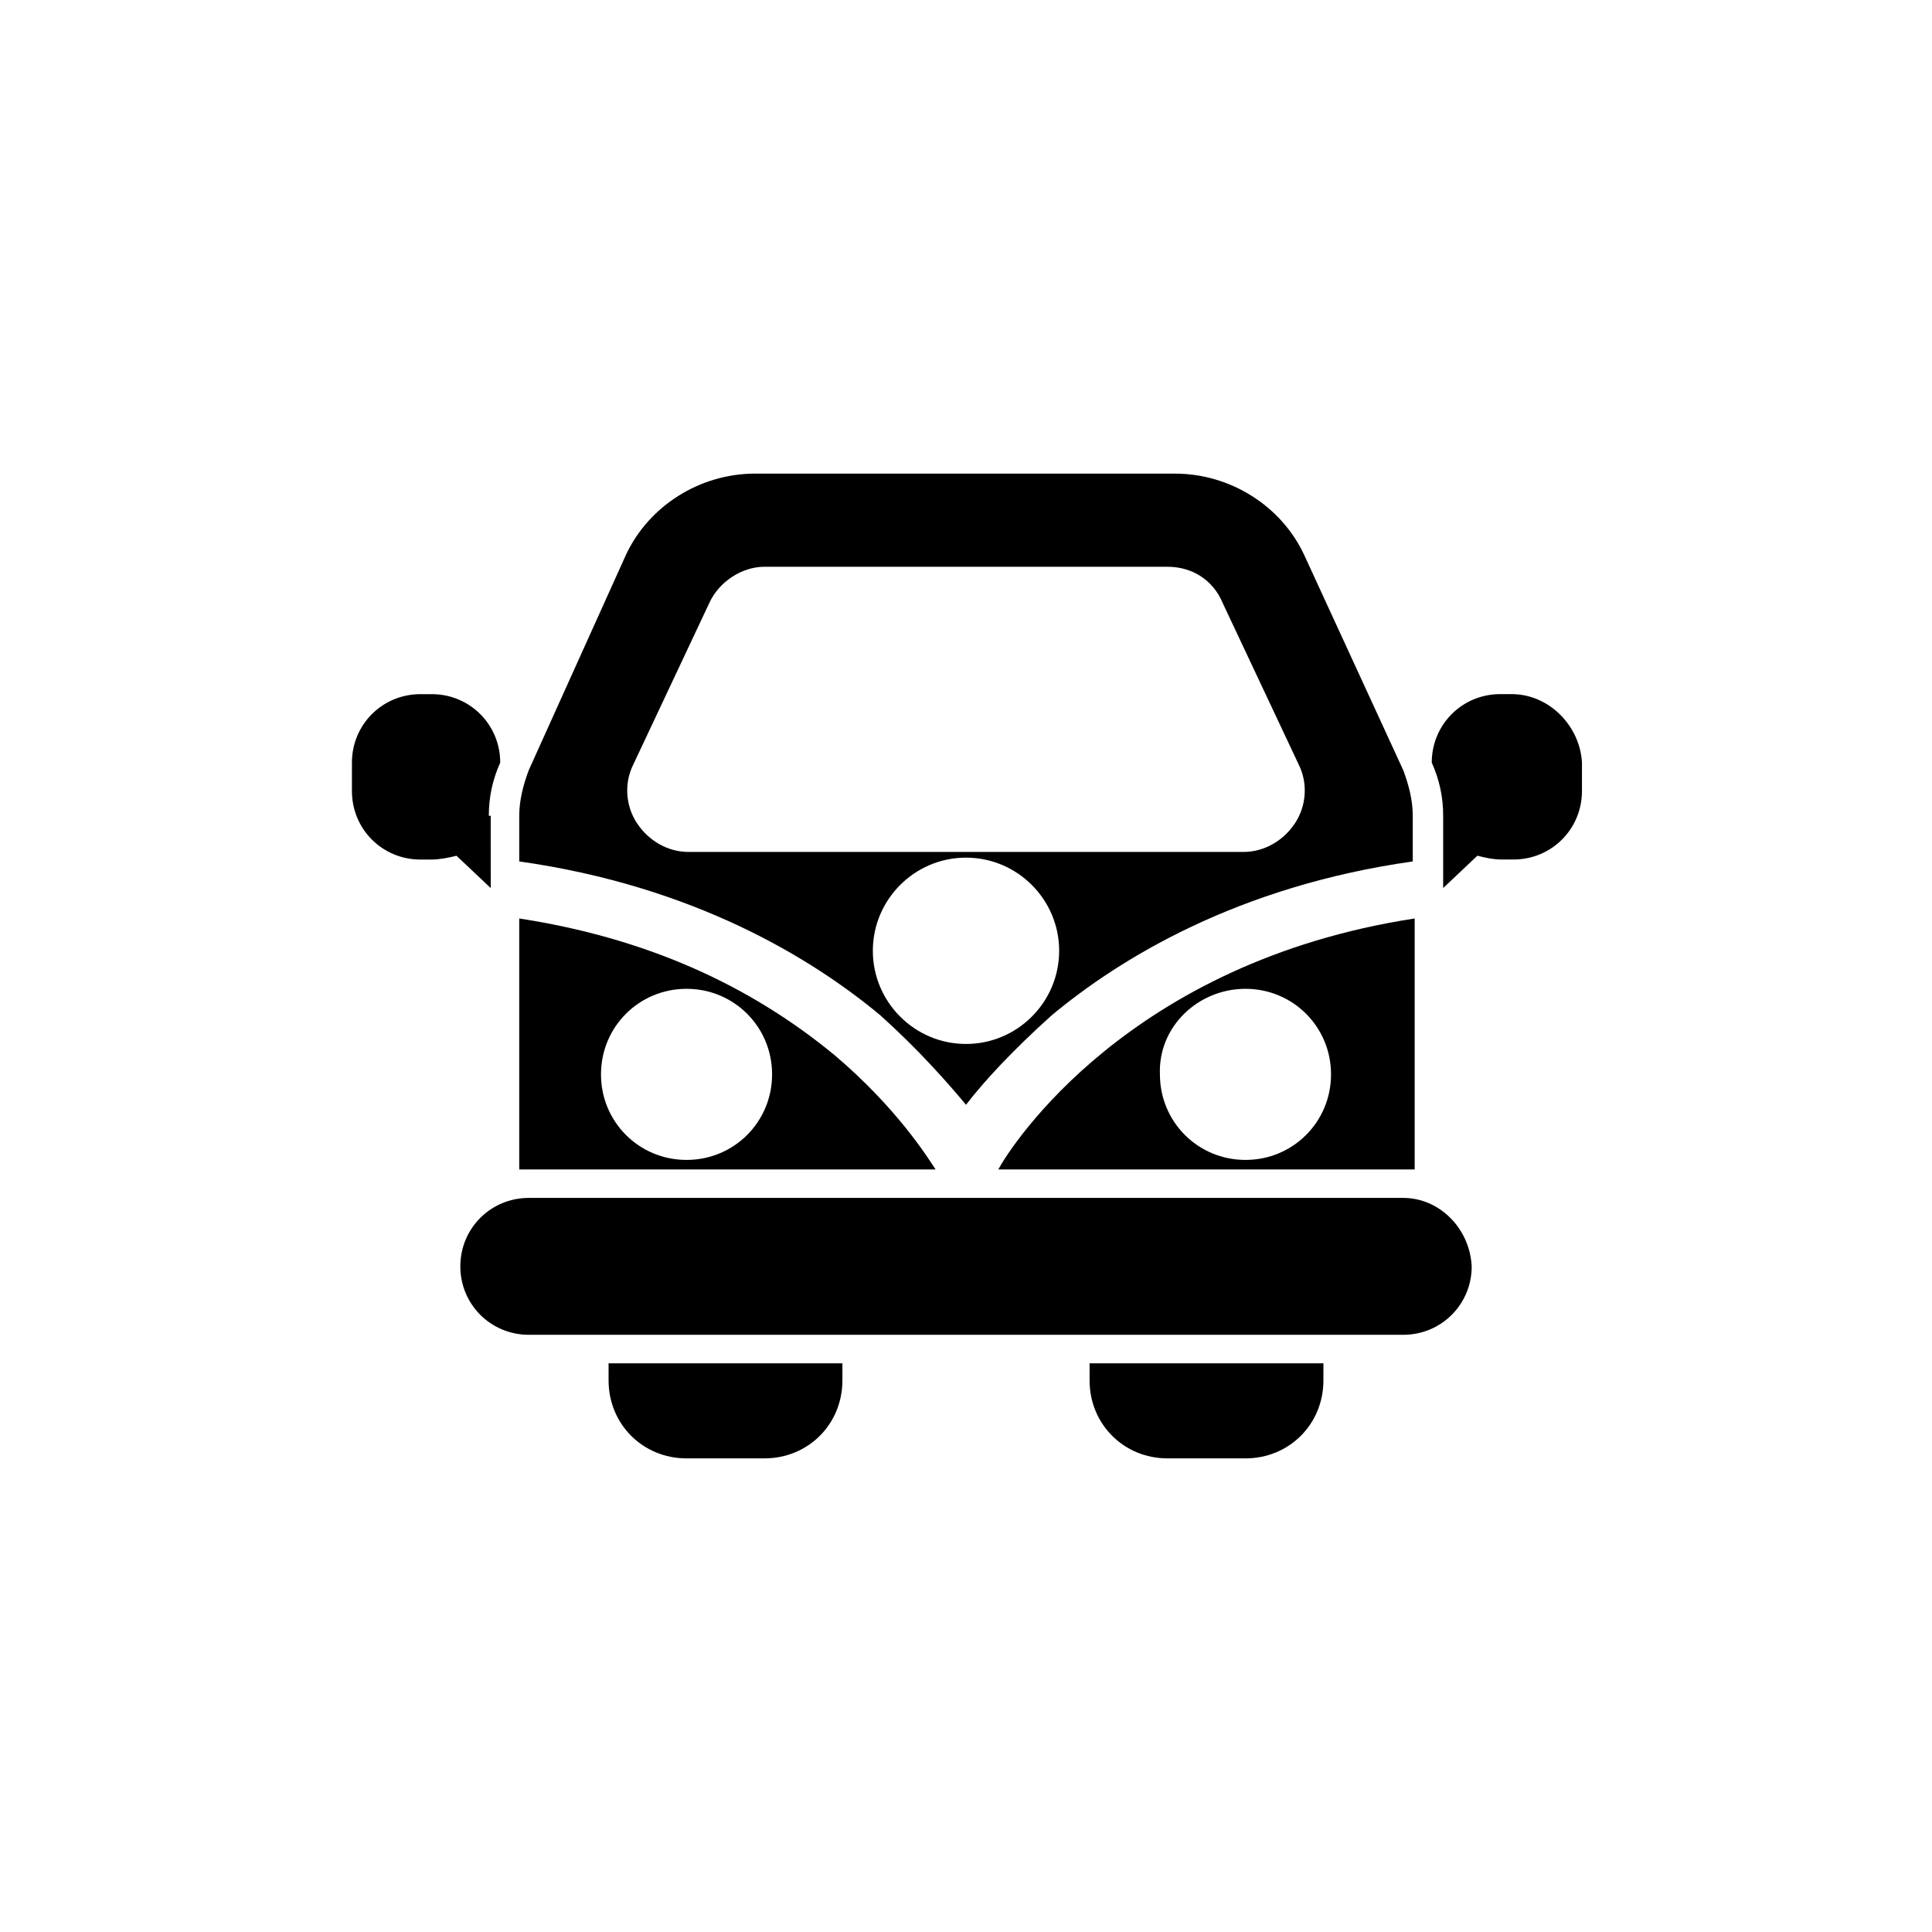
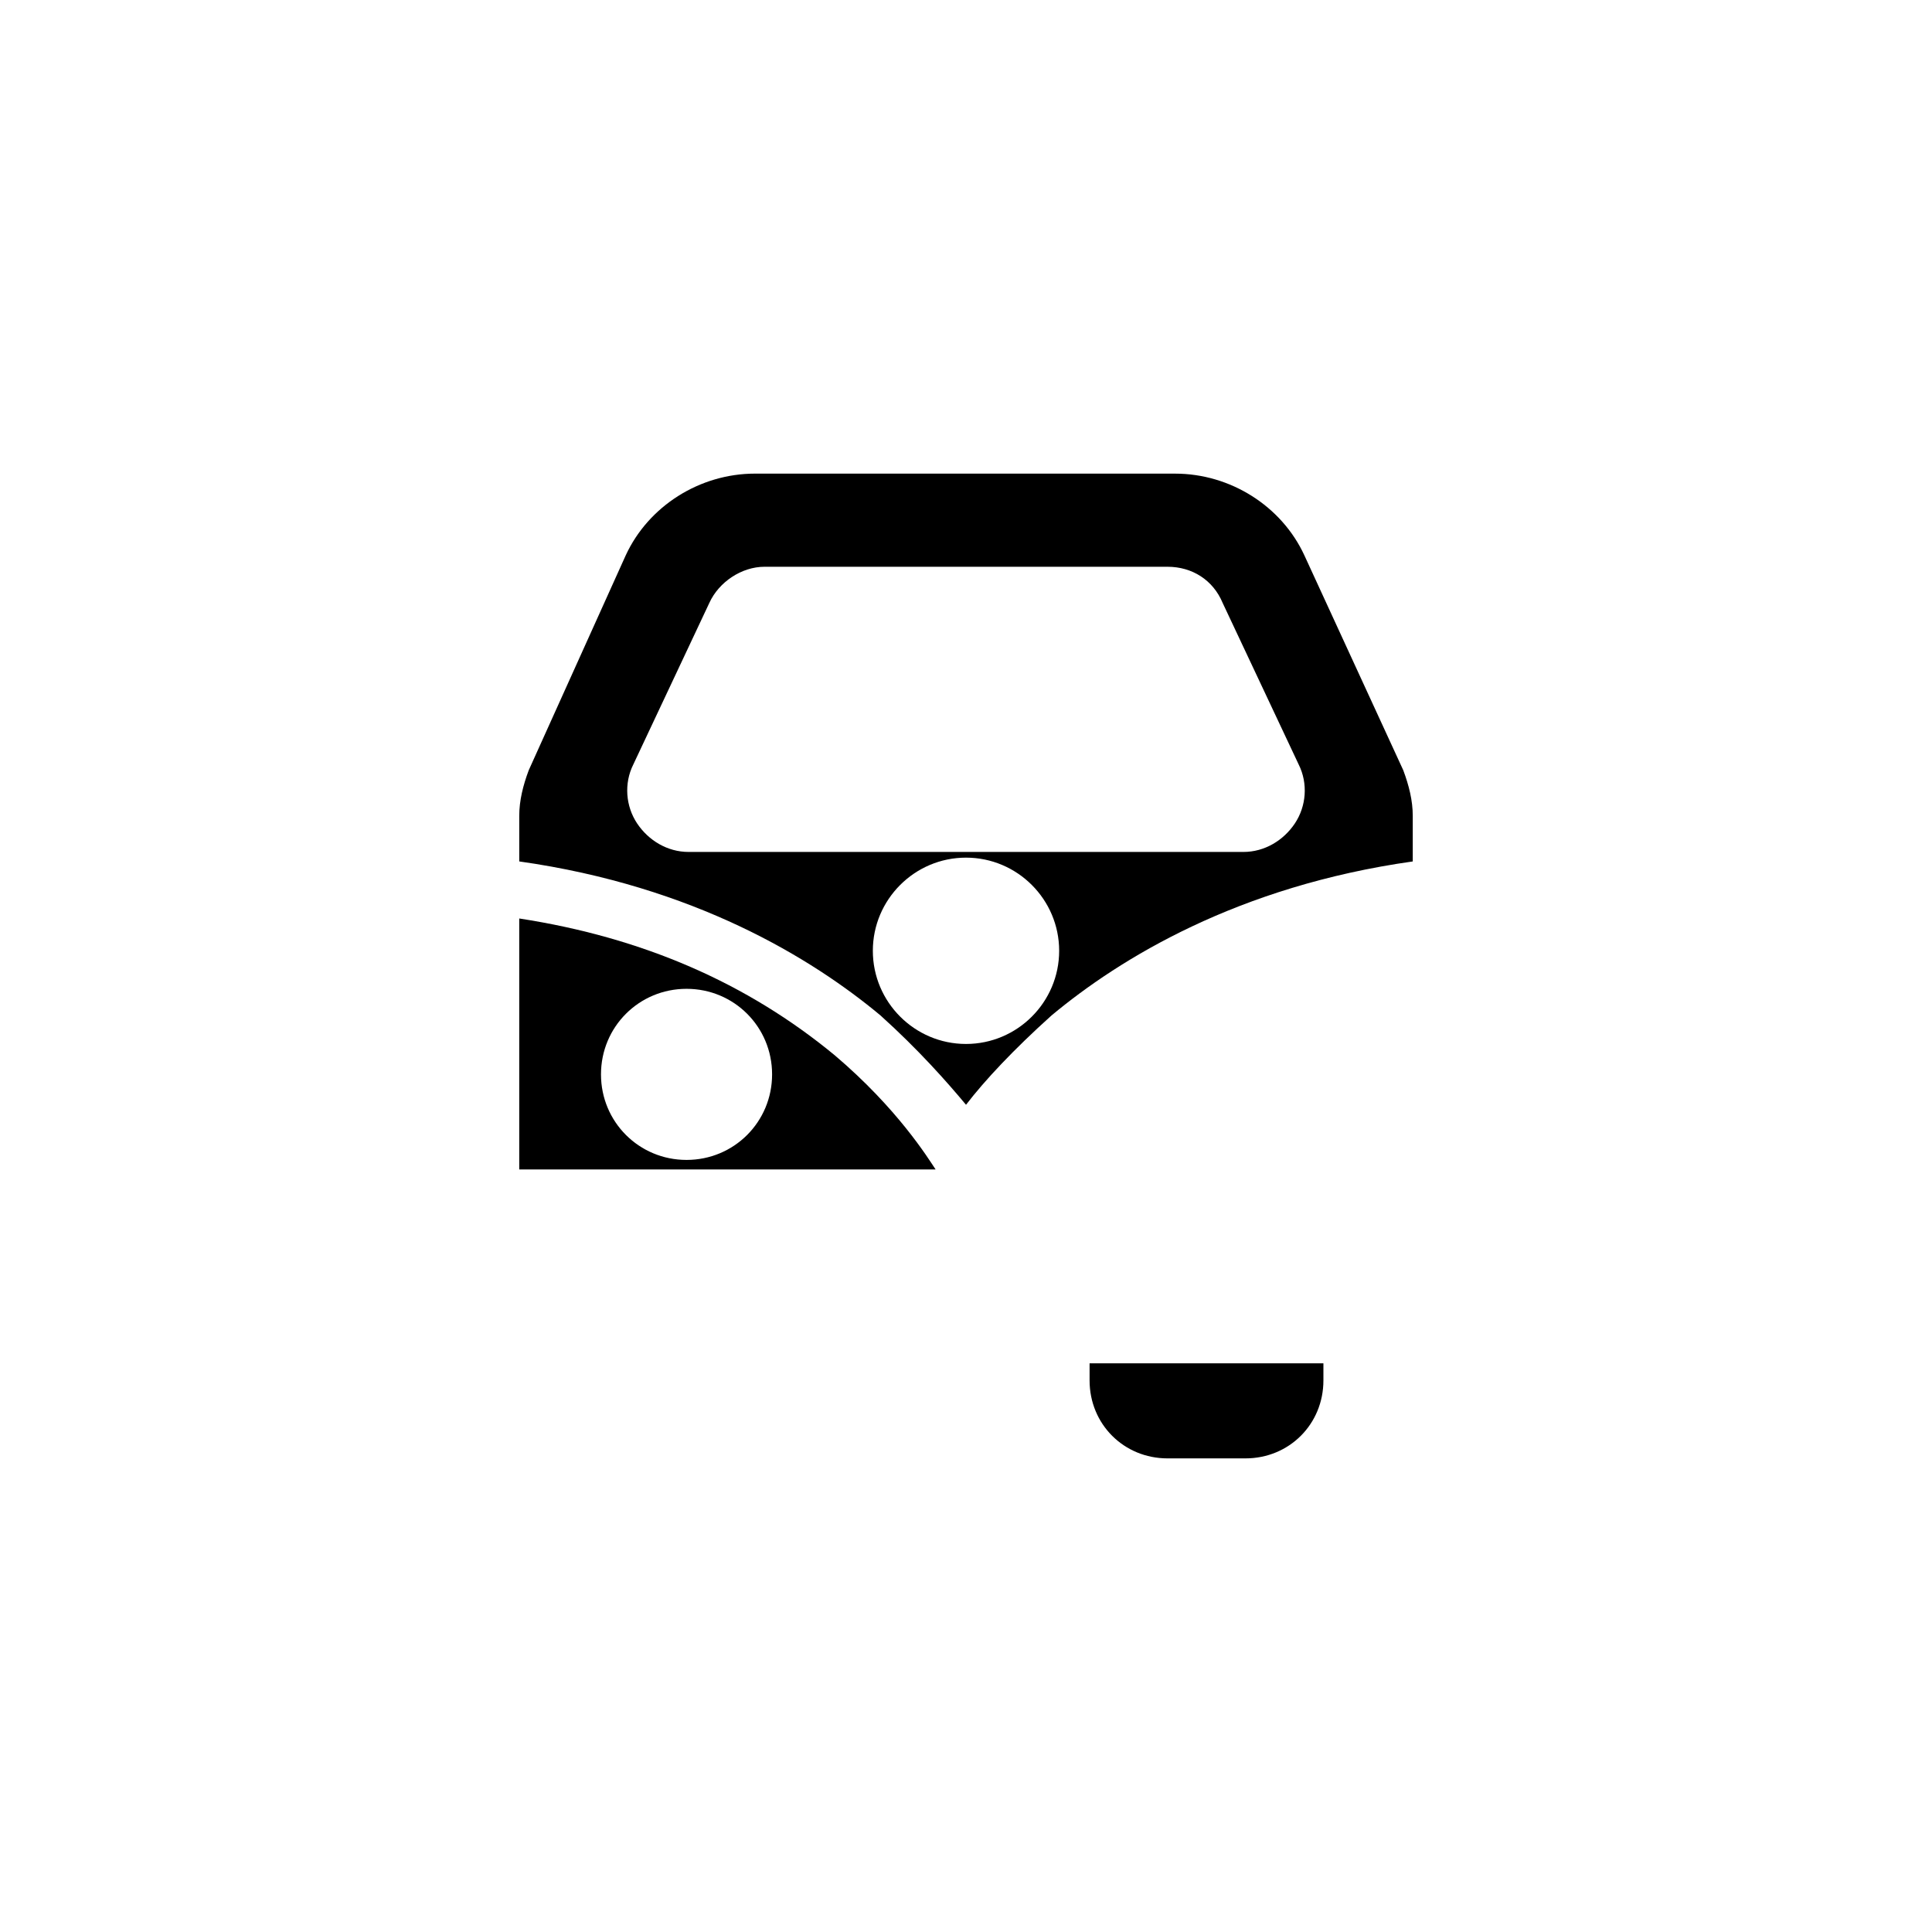
<svg xmlns="http://www.w3.org/2000/svg" fill="#000000" width="800px" height="800px" version="1.1" viewBox="144 144 512 512">
  <g>
-     <path d="m515.88 461.46h-231.75c-10.078 0-18.137 8.062-18.137 18.137 0 10.078 8.062 18.137 18.137 18.137h231.75c10.078 0 18.137-8.062 18.137-18.137-0.504-10.078-8.566-18.137-18.137-18.137z" />
-     <path d="m305.28 509.83c0 11.586 9.07 20.656 20.656 20.656h20.656c11.586 0 20.656-9.07 20.656-20.656v-4.535h-61.969z" />
    <path d="m432.75 509.83c0 11.586 9.07 20.656 20.656 20.656h20.656c11.586 0 20.656-9.07 20.656-20.656v-4.535h-61.969z" />
    <path d="m400 436.78c5.039-6.551 12.594-14.609 22.672-23.68 18.137-15.113 49.375-34.258 95.723-40.809v-12.09c0-4.031-1.008-8.062-2.519-12.09l-26.199-56.93c-6.047-13.098-19.648-21.664-34.258-21.664l-111.34-0.004c-14.609 0-28.215 8.566-34.258 21.664l-25.695 56.93c-1.512 4.031-2.519 8.062-2.519 12.09v12.09c46.352 6.551 77.586 25.695 95.723 40.809 10.078 9.074 17.637 17.637 22.676 23.684zm-87.16-74.566c-3.023-4.535-3.527-10.578-1.008-15.617l20.152-42.824c2.519-5.543 8.566-9.574 14.609-9.574h106.81c6.551 0 12.09 3.527 14.609 9.574l20.152 42.824c2.519 5.039 2.016 11.082-1.008 15.617-3.023 4.535-8.062 7.559-13.602 7.559h-147.11c-5.539 0-10.578-3.023-13.602-7.559zm87.16 9.07c13.602 0 24.688 11.082 24.688 24.688 0 13.602-11.082 24.688-24.688 24.688-13.602 0-24.688-11.082-24.688-24.688s11.082-24.688 24.688-24.688z" />
    <path d="m391.94 453.91c-2.016-3.023-10.078-16.121-26.703-30.23-23.176-19.145-50.883-31.234-83.633-36.273v66.504h3.023zm-66-47.863c12.594 0 22.672 10.078 22.672 22.672s-10.078 22.672-22.672 22.672-22.672-10.078-22.672-22.672 10.078-22.672 22.672-22.672z" />
-     <path d="m515.88 453.91h3.023v-66.504c-75.57 11.586-106.81 59.953-110.34 66.504zm-41.816-47.863c12.594 0 22.672 10.078 22.672 22.672s-10.078 22.672-22.672 22.672-22.672-10.078-22.672-22.672c-0.504-12.594 10.078-22.672 22.672-22.672z" />
-     <path d="m273.54 360.2c0-5.039 1.008-9.574 3.023-14.105 0-10.078-8.062-18.137-18.137-18.137h-3.023c-10.078 0-18.137 8.062-18.137 18.137v7.559c0 10.078 8.062 18.137 18.137 18.137h3.023c2.016 0 4.535-0.504 6.551-1.008l9.07 8.566-0.004-19.148z" />
-     <path d="m544.59 327.95h-3.023c-10.078 0-18.137 8.062-18.137 18.137 2.016 4.535 3.023 9.07 3.023 14.105v19.145l9.07-8.566c2.016 0.504 4.031 1.008 6.551 1.008h3.023c10.078 0 18.137-8.062 18.137-18.137v-7.559c-0.508-9.566-8.57-18.133-18.645-18.133z" />
  </g>
</svg>